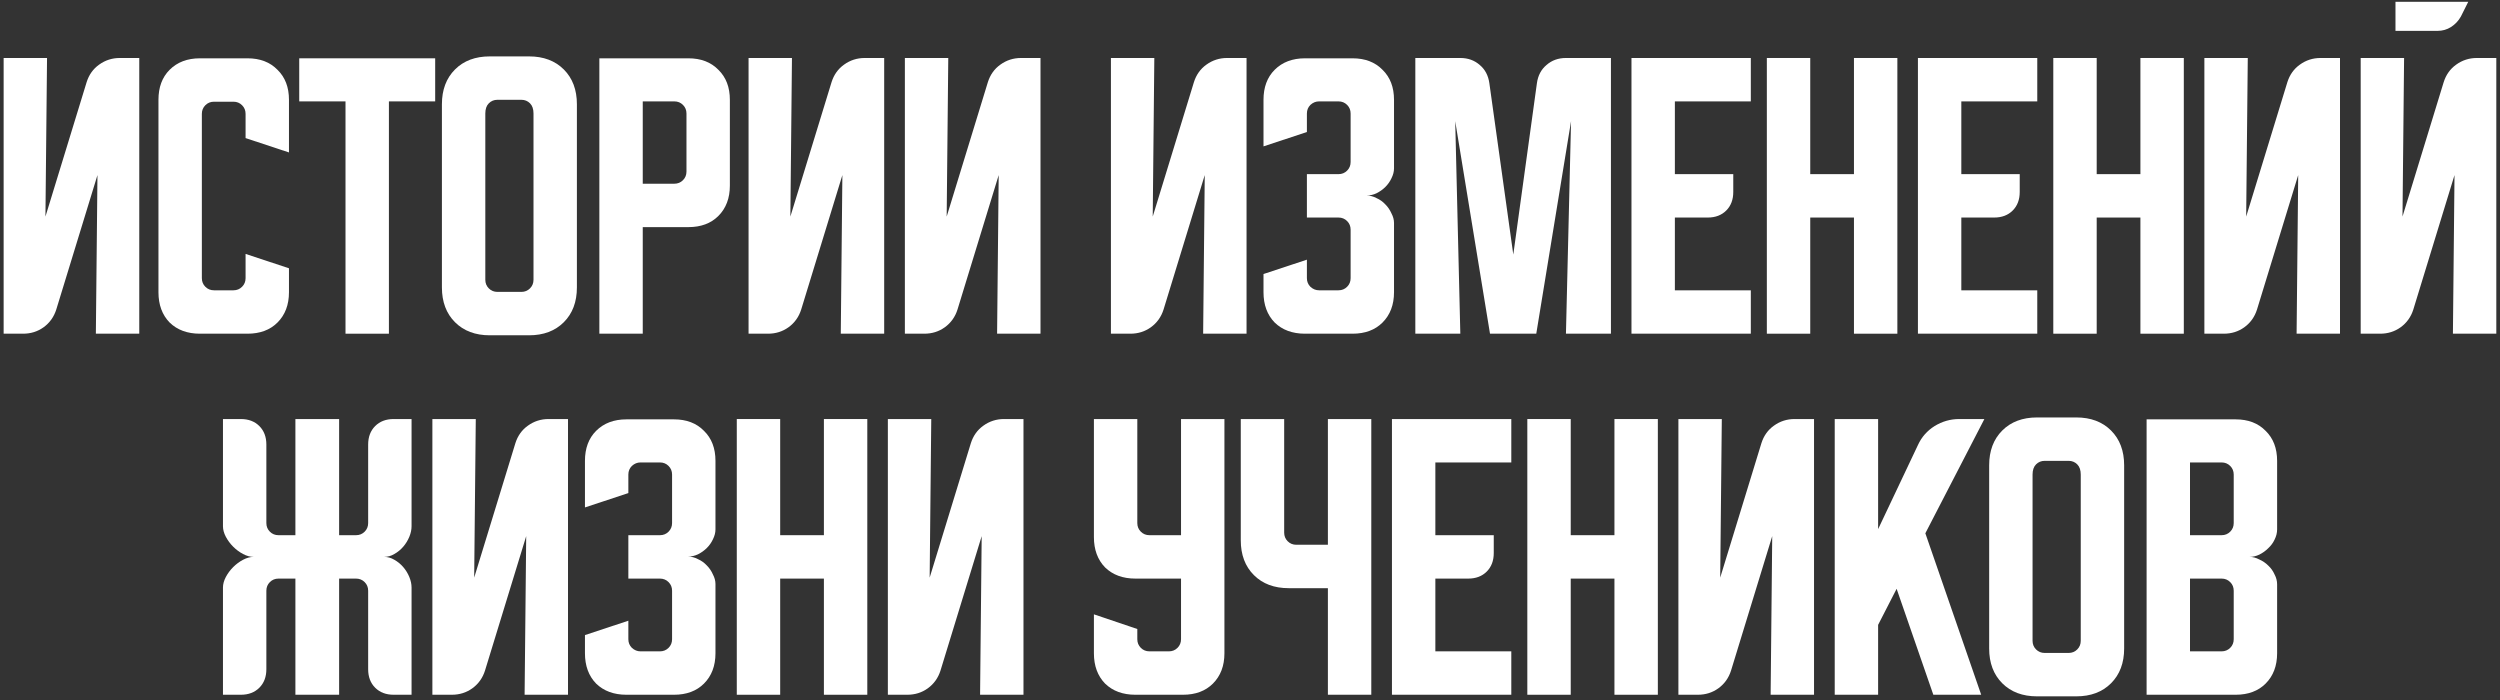
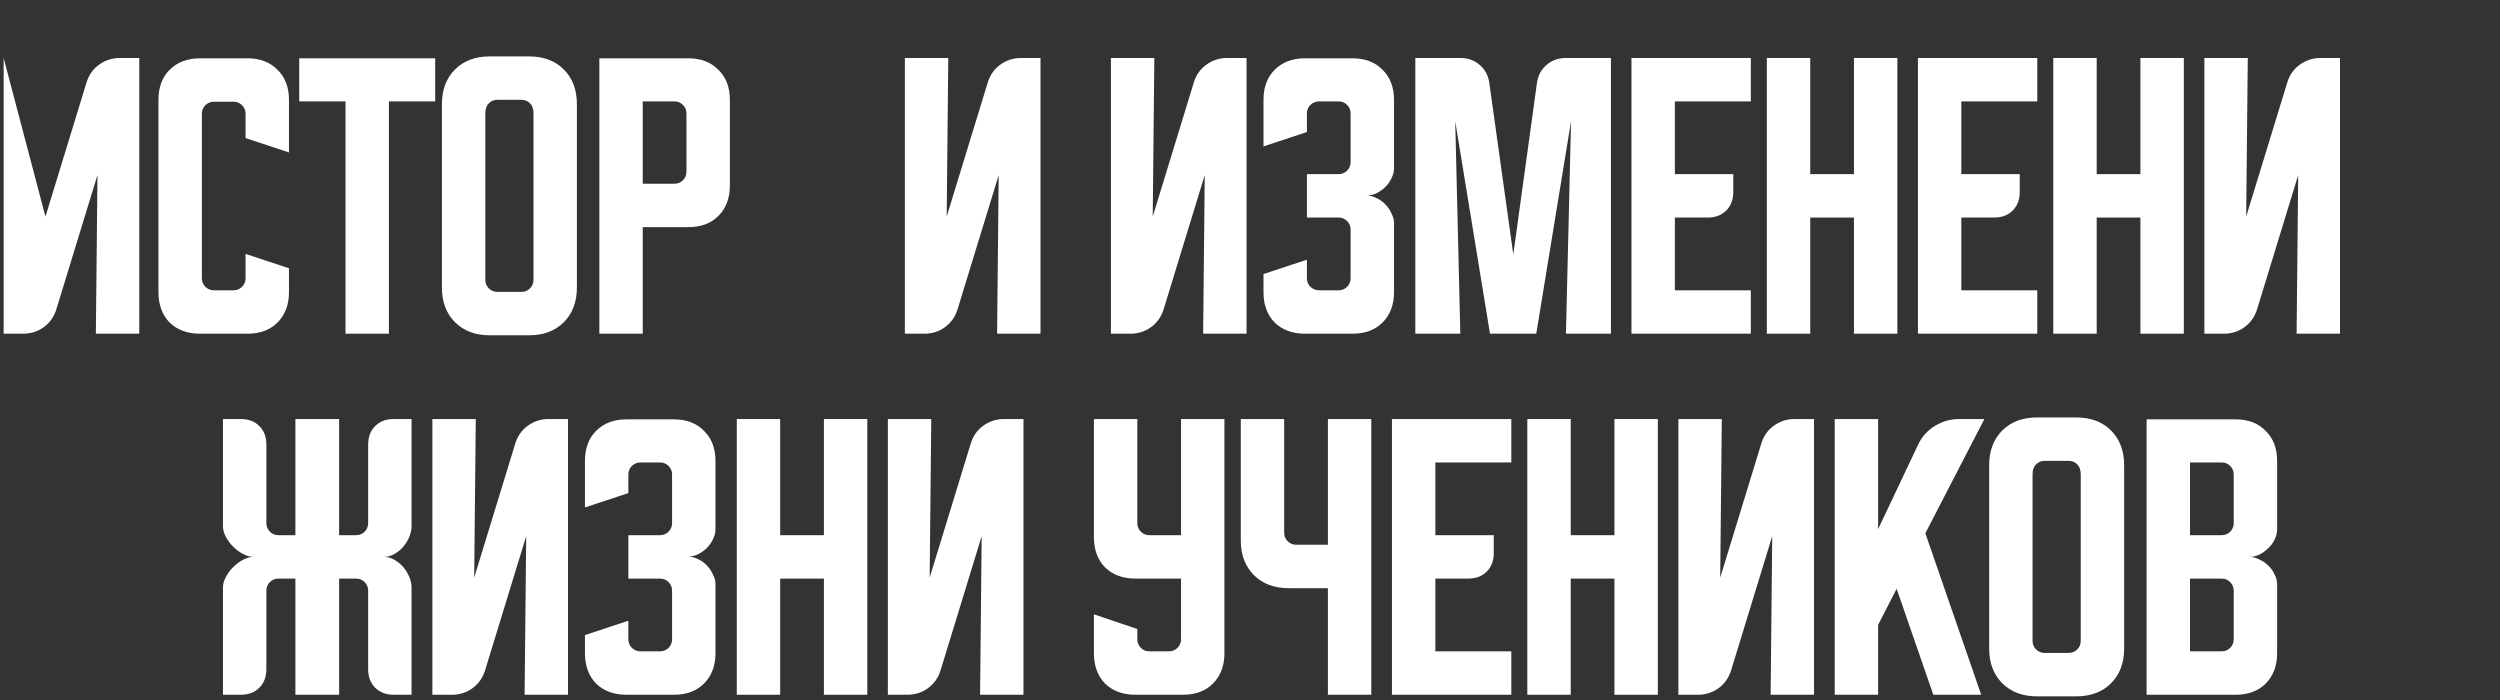
<svg xmlns="http://www.w3.org/2000/svg" width="457" height="128" viewBox="0 0 457 128" fill="none">
  <rect x="0" y="0" width="457" height="128" fill="#333333" stroke="none" />
  <path d="M392.398 76.659H408.673C410.968 76.659 412.796 77.359 414.157 78.759C415.557 80.12 416.257 81.948 416.257 84.242V96.784C416.257 97.406 416.101 98.028 415.79 98.65C415.518 99.234 415.129 99.759 414.623 100.225C414.157 100.692 413.612 101.081 412.99 101.392C412.407 101.664 411.823 101.8 411.24 101.8C411.823 101.8 412.407 101.956 412.99 102.267C413.612 102.539 414.157 102.909 414.623 103.375C415.129 103.842 415.518 104.386 415.79 105.009C416.101 105.592 416.257 106.195 416.257 106.817V119.417C416.257 121.711 415.557 123.559 414.157 124.959C412.796 126.32 410.968 127 408.673 127H392.398V76.659ZM400.332 105.767V119.067H406.107C406.729 119.067 407.254 118.853 407.682 118.425C408.11 117.998 408.323 117.473 408.323 116.85V107.984C408.323 107.361 408.11 106.836 407.682 106.409C407.254 105.981 406.729 105.767 406.107 105.767H400.332ZM406.107 97.834C406.729 97.834 407.254 97.62 407.682 97.192C408.11 96.764 408.323 96.239 408.323 95.617V86.75C408.323 86.128 408.11 85.603 407.682 85.175C407.254 84.748 406.729 84.534 406.107 84.534H400.332V97.834H406.107Z" fill="white" />
  <path d="M363.619 85.059C363.619 82.414 364.416 80.295 366.011 78.7C367.605 77.106 369.725 76.309 372.369 76.309H379.544C382.189 76.309 384.308 77.106 385.902 78.7C387.497 80.295 388.294 82.414 388.294 85.059V118.542C388.294 121.186 387.497 123.306 385.902 124.9C384.308 126.495 382.189 127.292 379.544 127.292H372.369C369.725 127.292 367.605 126.495 366.011 124.9C364.416 123.306 363.619 121.186 363.619 118.542V85.059ZM373.769 119.359H378.144C378.766 119.359 379.291 119.145 379.719 118.717C380.147 118.289 380.361 117.764 380.361 117.142V86.75C380.361 85.934 380.147 85.311 379.719 84.884C379.291 84.456 378.766 84.242 378.144 84.242H373.769C373.147 84.242 372.622 84.456 372.194 84.884C371.766 85.311 371.552 85.934 371.552 86.75V117.142C371.552 117.764 371.766 118.289 372.194 118.717C372.622 119.145 373.147 119.359 373.769 119.359Z" fill="white" />
  <path d="M343.32 76.6V96.725L350.612 81.325C351.273 79.886 352.284 78.739 353.645 77.883C355.045 77.028 356.542 76.6 358.137 76.6H362.745L351.953 97.483L362.162 127H353.412L346.703 107.633L343.32 114.225V127H335.387V76.6H343.32Z" fill="white" />
  <path d="M306.812 127V76.6H314.746L314.454 105.592L321.979 81.033C322.407 79.672 323.165 78.603 324.254 77.825C325.382 77.008 326.646 76.6 328.046 76.6H331.604V127H323.671L323.962 98.008L316.438 122.567C316.01 123.928 315.232 125.017 314.104 125.833C313.015 126.611 311.771 127 310.371 127H306.812Z" fill="white" />
  <path d="M279.195 76.6H287.129V97.833H295.12V76.6H303.054V127H295.12V105.767H287.129V127H279.195V76.6Z" fill="white" />
  <path d="M254.449 76.6H276.266V84.533H262.383V97.833H273.058V101.1C273.058 102.5 272.63 103.628 271.774 104.483C270.919 105.339 269.791 105.767 268.391 105.767H262.383V119.067H276.266V127H254.449V76.6Z" fill="white" />
  <path d="M234.747 76.6V97.367C234.747 97.989 234.961 98.514 235.389 98.942C235.817 99.37 236.342 99.583 236.964 99.583H242.739V76.6H250.672V127H242.739V107.517H235.564C232.92 107.517 230.8 106.72 229.206 105.125C227.611 103.531 226.814 101.411 226.814 98.767V76.6H234.747Z" fill="white" />
  <path d="M199.967 76.6H207.9V95.617C207.9 96.239 208.114 96.764 208.542 97.192C208.97 97.62 209.495 97.833 210.117 97.833H215.892V76.6H223.825V119.417C223.825 121.711 223.125 123.558 221.725 124.958C220.364 126.32 218.536 127 216.242 127H207.55C205.256 127 203.408 126.32 202.008 124.958C200.647 123.558 199.967 121.711 199.967 119.417V112.3L207.9 114.983V116.85C207.9 117.472 208.114 117.997 208.542 118.425C208.97 118.853 209.495 119.067 210.117 119.067H213.675C214.297 119.067 214.822 118.853 215.25 118.425C215.678 117.997 215.892 117.472 215.892 116.85V105.767H207.55C205.256 105.767 203.408 105.086 202.008 103.725C200.647 102.325 199.967 100.478 199.967 98.183V76.6Z" fill="white" />
  <path d="M162.301 127V76.6H170.234L169.942 105.592L177.467 81.033C177.895 79.672 178.654 78.603 179.742 77.825C180.87 77.008 182.134 76.6 183.534 76.6H187.092V127H179.159L179.451 98.008L171.926 122.567C171.498 123.928 170.72 125.017 169.592 125.833C168.504 126.611 167.259 127 165.859 127H162.301Z" fill="white" />
  <path d="M134.684 76.6H142.617V97.833H150.609V76.6H158.542V127H150.609V105.767H142.617V127H134.684V76.6Z" fill="white" />
  <path d="M114.863 113.467V116.85C114.863 117.473 115.077 117.998 115.505 118.425C115.971 118.853 116.496 119.067 117.08 119.067H120.638C121.26 119.067 121.785 118.853 122.213 118.425C122.641 117.998 122.855 117.473 122.855 116.85V107.984C122.855 107.361 122.641 106.836 122.213 106.409C121.785 105.981 121.26 105.767 120.638 105.767H114.863V97.834H120.638C121.26 97.834 121.785 97.62 122.213 97.192C122.641 96.764 122.855 96.239 122.855 95.617V86.75C122.855 86.128 122.641 85.603 122.213 85.175C121.785 84.748 121.26 84.534 120.638 84.534H117.08C116.496 84.534 115.971 84.748 115.505 85.175C115.077 85.603 114.863 86.128 114.863 86.75V90.134L106.93 92.759V84.242C106.93 81.948 107.61 80.12 108.971 78.759C110.371 77.359 112.219 76.659 114.513 76.659H123.205C125.499 76.659 127.327 77.359 128.688 78.759C130.088 80.12 130.788 81.948 130.788 84.242V96.784C130.788 97.367 130.632 97.97 130.321 98.592C130.049 99.175 129.68 99.7 129.213 100.167C128.746 100.634 128.202 101.023 127.58 101.334C126.996 101.606 126.394 101.742 125.771 101.742C126.394 101.742 126.996 101.898 127.58 102.209C128.202 102.481 128.746 102.87 129.213 103.375C129.68 103.842 130.049 104.386 130.321 105.009C130.632 105.592 130.788 106.175 130.788 106.759V119.417C130.788 121.711 130.088 123.559 128.688 124.959C127.327 126.32 125.499 127 123.205 127H114.513C112.219 127 110.371 126.32 108.971 124.959C107.61 123.559 106.93 121.711 106.93 119.417V116.092L114.863 113.467Z" fill="white" />
  <path d="M79.039 127V76.6H86.972L86.681 105.592L94.206 81.033C94.633 79.672 95.392 78.603 96.481 77.825C97.609 77.008 98.872 76.6 100.272 76.6H103.831V127H95.897L96.189 98.008L88.664 122.567C88.236 123.928 87.459 125.017 86.331 125.833C85.242 126.611 83.997 127 82.597 127H79.039Z" fill="white" />
  <path d="M40.758 107.4C40.758 106.778 40.933 106.136 41.283 105.475C41.633 104.814 42.08 104.211 42.624 103.667C43.169 103.122 43.772 102.675 44.433 102.325C45.094 101.975 45.736 101.8 46.358 101.8C45.736 101.8 45.094 101.625 44.433 101.275C43.772 100.925 43.169 100.478 42.624 99.933C42.08 99.389 41.633 98.786 41.283 98.125C40.933 97.464 40.758 96.822 40.758 96.2V76.6H44.025C45.425 76.6 46.552 77.028 47.408 77.883C48.263 78.739 48.691 79.867 48.691 81.267V95.617C48.691 96.239 48.905 96.764 49.333 97.192C49.761 97.62 50.286 97.833 50.908 97.833H53.999V76.6H61.991V97.833H65.083C65.705 97.833 66.23 97.62 66.658 97.192C67.086 96.764 67.299 96.239 67.299 95.617V81.267C67.299 79.867 67.727 78.739 68.583 77.883C69.438 77.028 70.566 76.6 71.966 76.6H75.233V96.2C75.233 96.822 75.097 97.464 74.825 98.125C74.552 98.786 74.183 99.389 73.716 99.933C73.249 100.478 72.705 100.925 72.083 101.275C71.499 101.625 70.877 101.8 70.216 101.8C70.877 101.8 71.499 101.975 72.083 102.325C72.705 102.675 73.249 103.122 73.716 103.667C74.183 104.211 74.552 104.814 74.825 105.475C75.097 106.136 75.233 106.778 75.233 107.4V127H71.966C70.566 127 69.438 126.572 68.583 125.717C67.727 124.861 67.299 123.733 67.299 122.333V107.983C67.299 107.361 67.086 106.836 66.658 106.408C66.23 105.981 65.705 105.767 65.083 105.767H61.991V127H53.999V105.767H50.908C50.286 105.767 49.761 105.981 49.333 106.408C48.905 106.836 48.691 107.361 48.691 107.983V122.333C48.691 123.733 48.263 124.861 47.408 125.717C46.552 126.572 45.425 127 44.025 127H40.758V107.4Z" fill="white" />
-   <path d="M439.467 10.6L439.176 39.592L446.701 15.034C447.129 13.672 447.887 12.603 448.976 11.825C450.104 11.008 451.368 10.6 452.768 10.6H456.326V61H448.393L448.684 32.008L441.159 56.567C440.731 57.928 439.954 59.017 438.826 59.834C437.737 60.611 436.492 61 435.092 61H431.534V10.6H439.467ZM451.193 0.333L449.851 3.017C449.423 3.795 448.82 4.436 448.043 4.942C447.304 5.408 446.487 5.642 445.592 5.642H437.893V0.333H451.193Z" fill="white" />
  <path d="M402.96 61V10.6H410.893L410.602 39.592L418.127 15.033C418.554 13.672 419.313 12.603 420.402 11.825C421.529 11.008 422.793 10.6 424.193 10.6H427.752V61H419.818L420.11 32.008L412.585 56.567C412.157 57.928 411.379 59.017 410.252 59.833C409.163 60.611 407.918 61 406.518 61H402.96Z" fill="white" />
  <path d="M375.343 10.6H383.276V31.833H391.268V10.6H399.201V61H391.268V39.767H383.276V61H375.343V10.6Z" fill="white" />
  <path d="M350.597 10.6H372.413V18.533H358.53V31.833H369.205V35.1C369.205 36.5 368.777 37.628 367.922 38.483C367.066 39.339 365.938 39.767 364.538 39.767H358.53V53.067H372.413V61H350.597V10.6Z" fill="white" />
  <path d="M322.979 10.6H330.913V31.833H338.904V10.6H346.838V61H338.904V39.767H330.913V61H322.979V10.6Z" fill="white" />
  <path d="M298.233 10.6H320.05V18.533H306.167V31.833H316.842V35.1C316.842 36.5 316.414 37.628 315.558 38.483C314.703 39.339 313.575 39.767 312.175 39.767H306.167V53.067H320.05V61H298.233V10.6Z" fill="white" />
  <path d="M258.722 61V10.6H266.947C268.347 10.6 269.533 11.028 270.505 11.883C271.477 12.7 272.061 13.808 272.255 15.208L276.63 46.533L280.947 15.208C281.141 13.808 281.724 12.7 282.697 11.883C283.669 11.028 284.855 10.6 286.255 10.6H294.48V61H286.255L287.188 22.15L280.83 61H272.372L266.013 22.15L266.947 61H258.722Z" fill="white" />
  <path d="M238.901 47.467V50.85C238.901 51.473 239.115 51.998 239.543 52.425C240.009 52.853 240.534 53.067 241.118 53.067H244.676C245.298 53.067 245.823 52.853 246.251 52.425C246.679 51.998 246.893 51.473 246.893 50.85V41.984C246.893 41.361 246.679 40.837 246.251 40.409C245.823 39.981 245.298 39.767 244.676 39.767H238.901V31.834H244.676C245.298 31.834 245.823 31.62 246.251 31.192C246.679 30.764 246.893 30.239 246.893 29.617V20.75C246.893 20.128 246.679 19.603 246.251 19.175C245.823 18.748 245.298 18.534 244.676 18.534H241.118C240.534 18.534 240.009 18.748 239.543 19.175C239.115 19.603 238.901 20.128 238.901 20.75V24.134L230.968 26.759V18.242C230.968 15.948 231.648 14.12 233.009 12.759C234.409 11.359 236.257 10.659 238.551 10.659H247.243C249.537 10.659 251.365 11.359 252.726 12.759C254.126 14.12 254.826 15.948 254.826 18.242V30.784C254.826 31.367 254.671 31.97 254.359 32.592C254.087 33.175 253.718 33.7 253.251 34.167C252.784 34.634 252.24 35.023 251.618 35.334C251.034 35.606 250.432 35.742 249.809 35.742C250.432 35.742 251.034 35.898 251.618 36.209C252.24 36.481 252.784 36.87 253.251 37.375C253.718 37.842 254.087 38.386 254.359 39.009C254.671 39.592 254.826 40.175 254.826 40.759V53.417C254.826 55.712 254.126 57.559 252.726 58.959C251.365 60.32 249.537 61 247.243 61H238.551C236.257 61 234.409 60.32 233.009 58.959C231.648 57.559 230.968 55.712 230.968 53.417V50.092L238.901 47.467Z" fill="white" />
  <path d="M203.077 61V10.6H211.01L210.719 39.592L218.244 15.033C218.672 13.672 219.43 12.603 220.519 11.825C221.647 11.008 222.91 10.6 224.31 10.6H227.869V61H219.935L220.227 32.008L212.702 56.567C212.274 57.928 211.497 59.017 210.369 59.833C209.28 60.611 208.035 61 206.635 61H203.077Z" fill="white" />
  <path d="M165.411 61V10.6H173.344L173.053 39.592L180.578 15.033C181.006 13.672 181.764 12.603 182.853 11.825C183.981 11.008 185.244 10.6 186.644 10.6H190.203V61H182.269L182.561 32.008L175.036 56.567C174.608 57.928 173.831 59.017 172.703 59.833C171.614 60.611 170.369 61 168.969 61H165.411Z" fill="white" />
-   <path d="M136.837 61V10.6H144.77L144.479 39.592L152.004 15.033C152.431 13.672 153.19 12.603 154.279 11.825C155.406 11.008 156.67 10.6 158.07 10.6H161.629V61H153.695L153.987 32.008L146.462 56.567C146.034 57.928 145.256 59.017 144.129 59.833C143.04 60.611 141.795 61 140.395 61H136.837Z" fill="white" />
  <path d="M109.562 10.659H125.837C128.131 10.659 129.959 11.359 131.32 12.759C132.72 14.12 133.42 15.948 133.42 18.242V33.934C133.42 36.228 132.72 38.075 131.32 39.475C129.959 40.837 128.131 41.517 125.837 41.517H117.495V61H109.562V10.659ZM117.495 18.534V33.584H123.27C123.892 33.584 124.417 33.37 124.845 32.942C125.273 32.514 125.487 31.989 125.487 31.367V20.75C125.487 20.128 125.273 19.603 124.845 19.175C124.417 18.748 123.892 18.534 123.27 18.534H117.495Z" fill="white" />
  <path d="M80.782 19.059C80.782 16.414 81.579 14.295 83.174 12.7C84.768 11.106 86.888 10.309 89.532 10.309H96.707C99.352 10.309 101.471 11.106 103.066 12.7C104.66 14.295 105.457 16.414 105.457 19.059V52.542C105.457 55.186 104.66 57.306 103.066 58.9C101.471 60.495 99.352 61.292 96.707 61.292H89.532C86.888 61.292 84.768 60.495 83.174 58.9C81.579 57.306 80.782 55.186 80.782 52.542V19.059ZM90.932 53.359H95.307C95.93 53.359 96.454 53.145 96.882 52.717C97.31 52.289 97.524 51.764 97.524 51.142V20.75C97.524 19.934 97.31 19.311 96.882 18.884C96.454 18.456 95.93 18.242 95.307 18.242H90.932C90.31 18.242 89.785 18.456 89.357 18.884C88.929 19.311 88.716 19.934 88.716 20.75V51.142C88.716 51.764 88.929 52.289 89.357 52.717C89.785 53.145 90.31 53.359 90.932 53.359Z" fill="white" />
  <path d="M54.701 10.659H79.551V18.534H71.092V61H63.159V18.534H54.701V10.659Z" fill="white" />
  <path d="M28.966 53.417V18.242C28.966 15.948 29.646 14.12 31.008 12.759C32.407 11.359 34.255 10.659 36.549 10.659H45.241C47.535 10.659 49.363 11.359 50.724 12.759C52.124 14.12 52.824 15.948 52.824 18.242V27.867L44.891 25.242V20.809C44.891 20.186 44.677 19.662 44.249 19.234C43.821 18.806 43.296 18.592 42.674 18.592H39.116C38.494 18.592 37.969 18.806 37.541 19.234C37.113 19.662 36.899 20.186 36.899 20.809V50.85C36.899 51.473 37.113 51.998 37.541 52.425C37.969 52.853 38.494 53.067 39.116 53.067H42.674C43.296 53.067 43.821 52.853 44.249 52.425C44.677 51.998 44.891 51.473 44.891 50.85V46.417L52.824 49.042V53.417C52.824 55.712 52.124 57.559 50.724 58.959C49.363 60.32 47.535 61 45.241 61H36.549C34.255 61 32.407 60.32 31.008 58.959C29.646 57.559 28.966 55.712 28.966 53.417Z" fill="white" />
-   <path d="M0.665 61V10.6H8.598L8.307 39.592L15.832 15.033C16.259 13.672 17.018 12.603 18.107 11.825C19.235 11.008 20.498 10.6 21.898 10.6H25.457V61H17.523L17.815 32.008L10.29 56.567C9.862 57.928 9.084 59.017 7.957 59.833C6.868 60.611 5.623 61 4.223 61H0.665Z" fill="white" />
+   <path d="M0.665 61V10.6L8.307 39.592L15.832 15.033C16.259 13.672 17.018 12.603 18.107 11.825C19.235 11.008 20.498 10.6 21.898 10.6H25.457V61H17.523L17.815 32.008L10.29 56.567C9.862 57.928 9.084 59.017 7.957 59.833C6.868 60.611 5.623 61 4.223 61H0.665Z" fill="white" />
</svg>